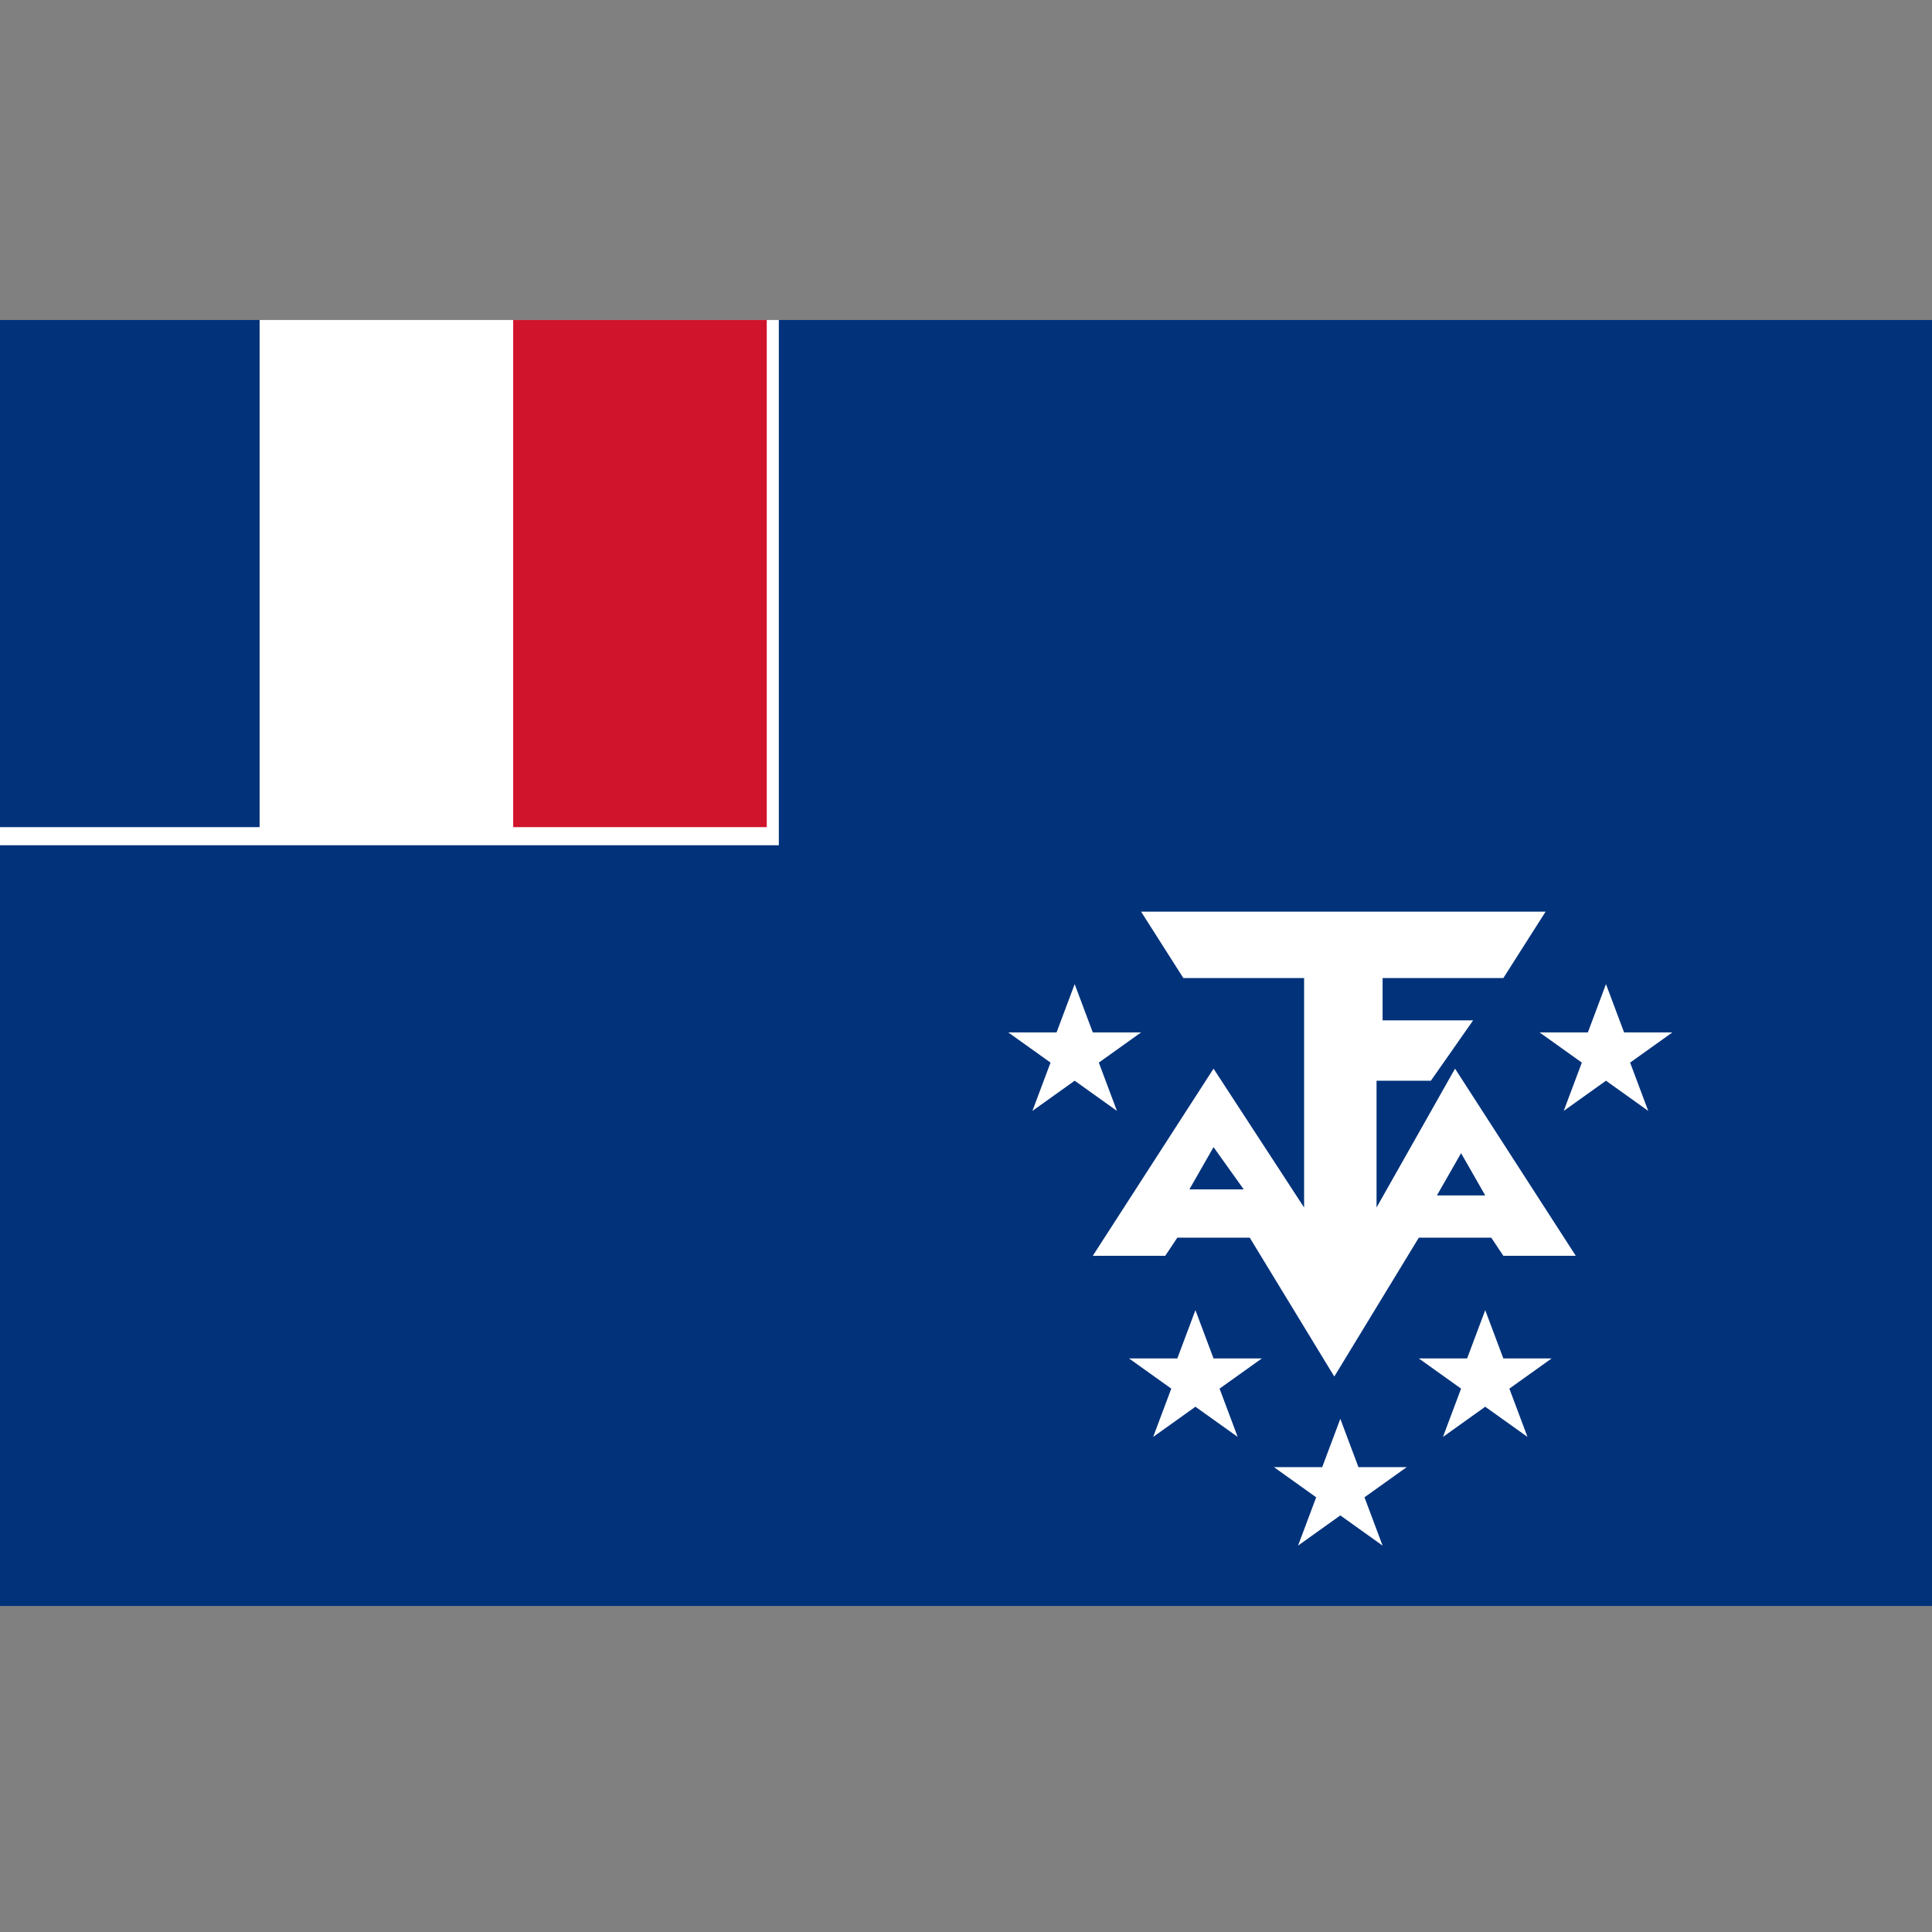
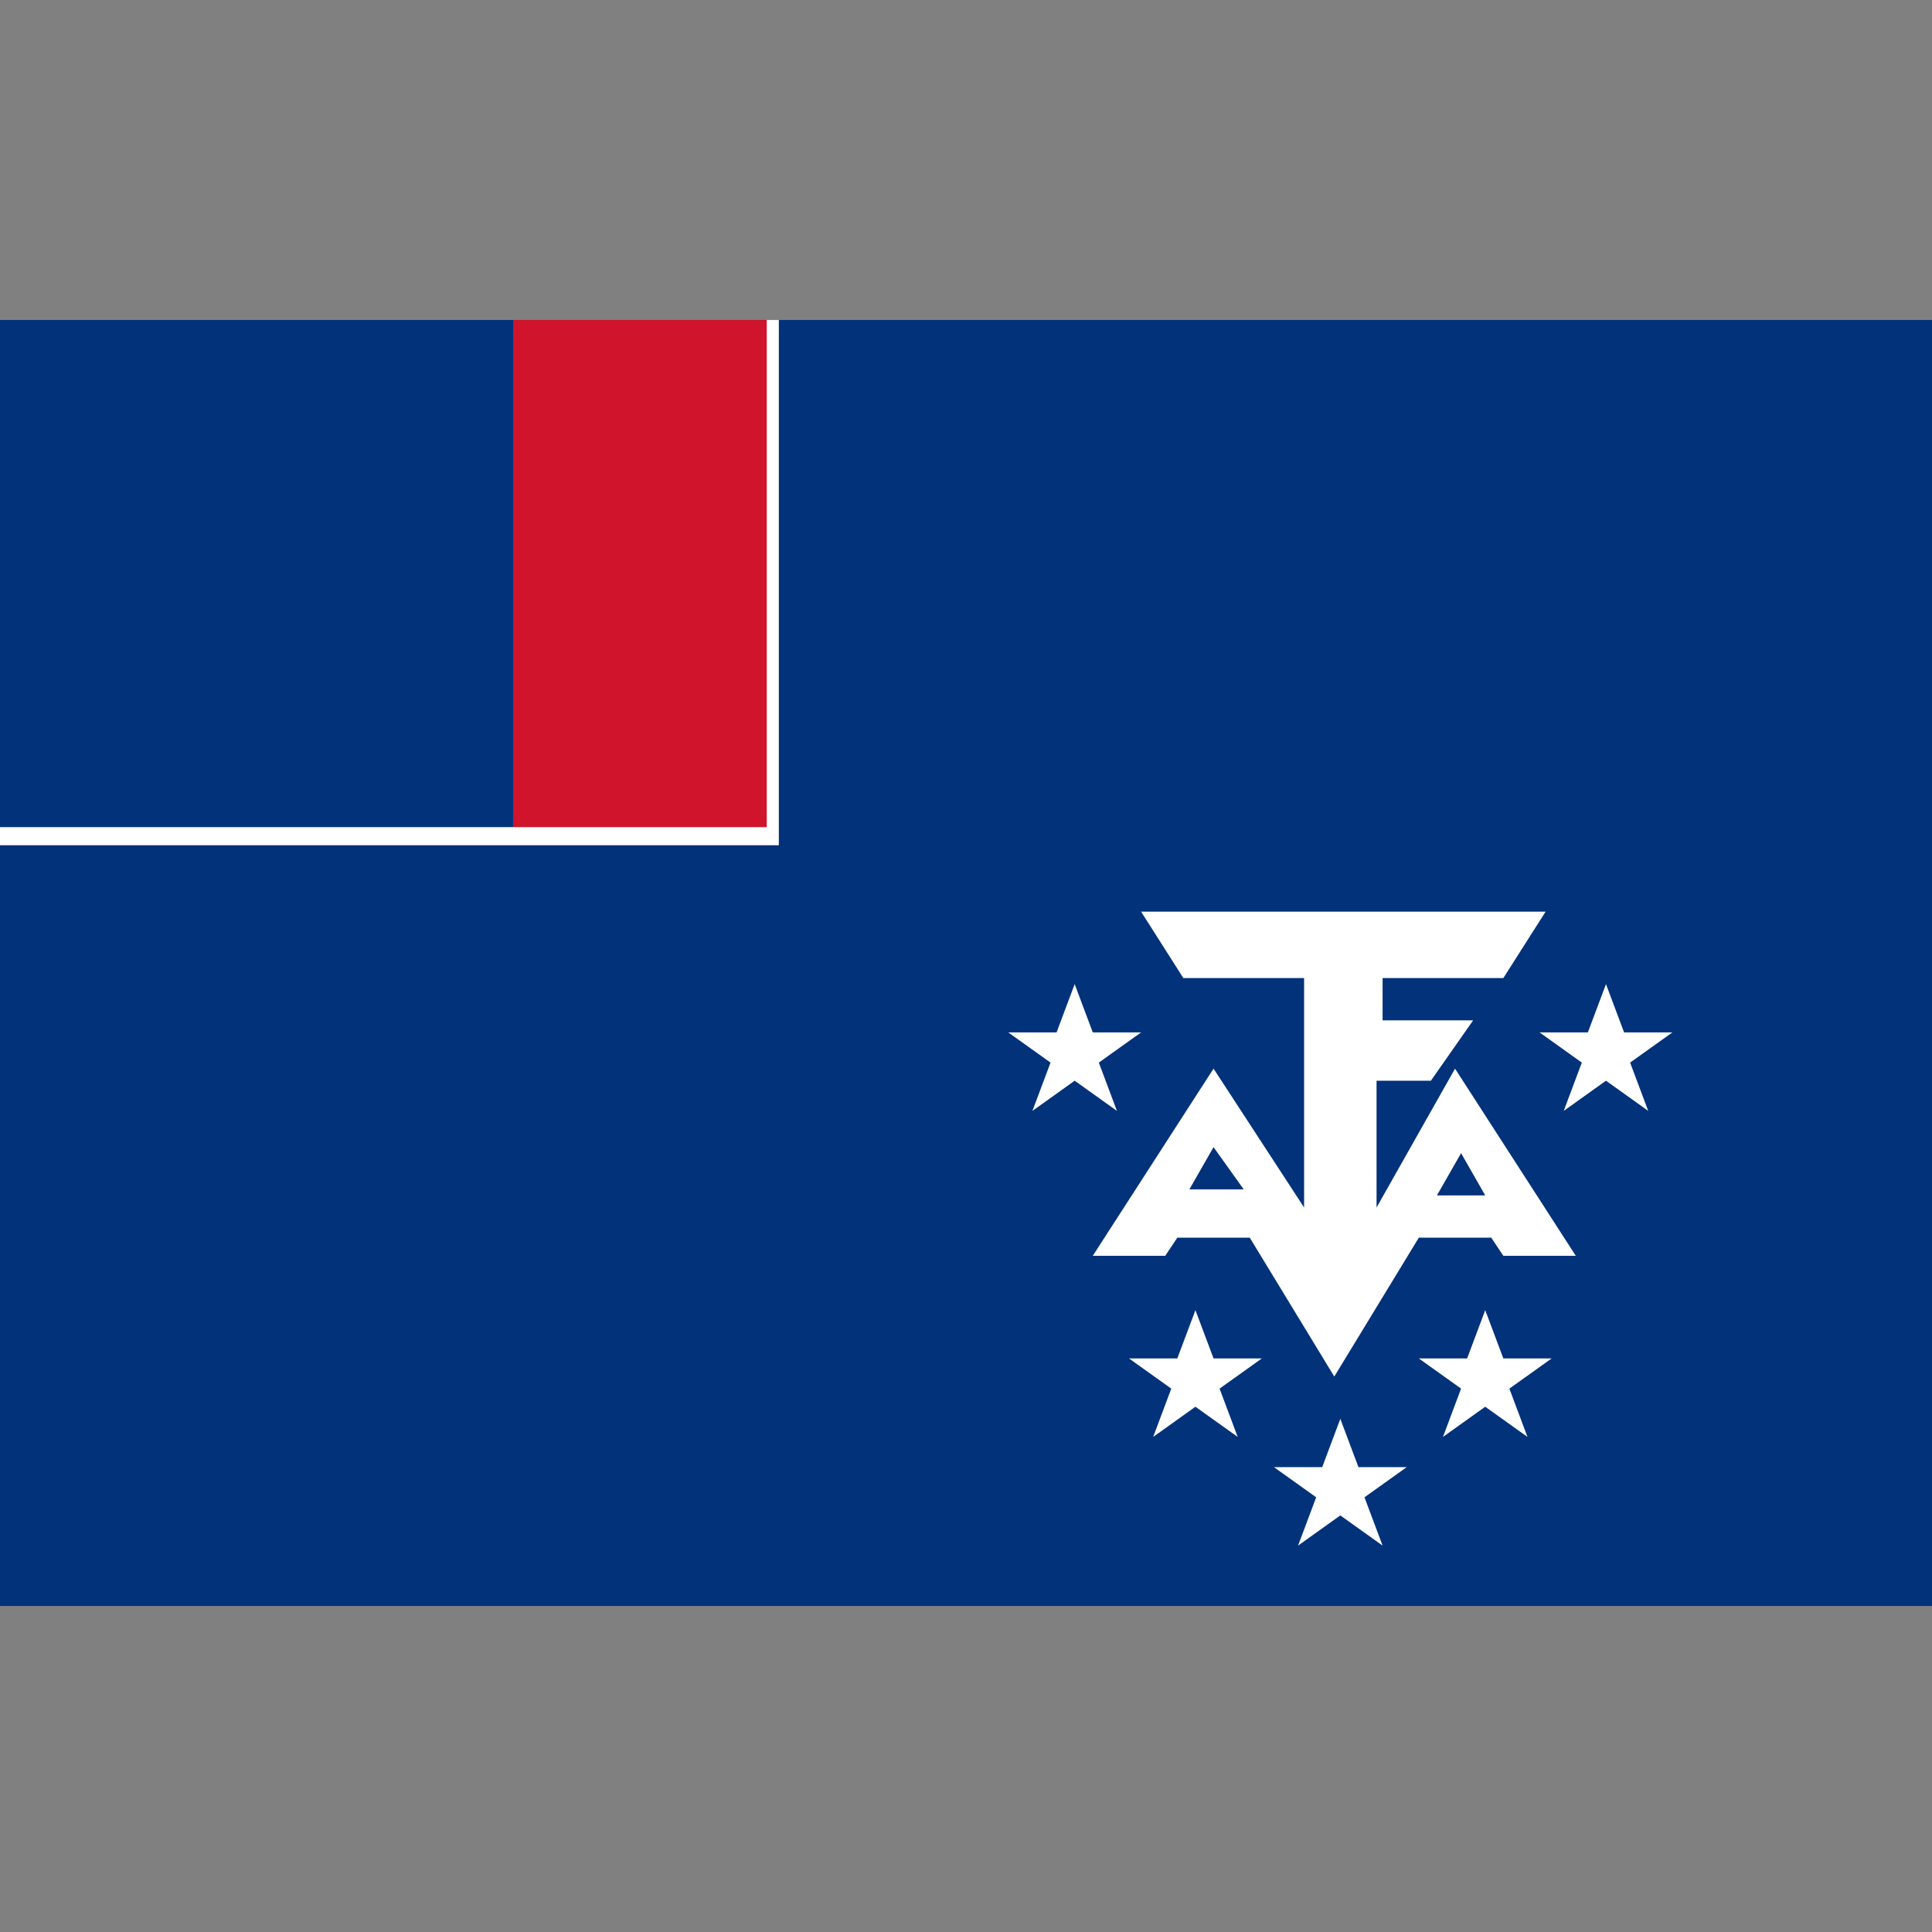
<svg xmlns="http://www.w3.org/2000/svg" id="Layer_1" viewBox="0 0 32 32">
  <rect x="0" y="0" width="32" height="32" fill="#808080" stroke="none" />
  <style>.st1{fill:#fff}</style>
  <path id="rect1379" fill="#01327a" d="M0 5.3h32v21.3H0z" />
-   <path id="rect1383" class="st1" d="M4.3 5.3h8.5v8.5H4.3z" />
  <path id="rect2278" fill="#cf142b" d="M8.5 5.3h4.3v8.5H8.5z" />
  <path id="path3219" class="st1" d="M18.9 15.1l.7 1.1h2V20l-1.5-2.3-2 3.1h1.2l.2-.3h1.2l1.4 2.3 1.4-2.3h1.2l.2.3h1.2l-2-3.1-1.3 2.3v-2.1h.9l.7-1h-1.5v-.7h2l.7-1.1h-6.7zm1.2 3.9l.5.7h-.9l.4-.7zm4.1.1l.4.7h-.8l.4-.7z" />
  <path id="path3255" class="st1" d="M24.6 21.7l.3.8h.8l-.7.5.3.8-.7-.5-.7.5.3-.8-.7-.5h.8l.3-.8z" />
  <path id="path3257" class="st1" d="M22.2 23.5l.3.8h.8l-.7.5.3.8-.7-.5-.7.5.3-.8-.7-.5h.8l.3-.8z" />
  <path id="path3263" class="st1" d="M19.8 21.7l-.3.8h-.8l.7.5-.3.8.7-.5.7.5-.3-.8.7-.5h-.8l-.3-.8z" />
  <path id="path2191" class="st1" d="M26.6 16.3l.3.8h.8l-.7.5.3.8-.7-.5-.7.5.3-.8-.7-.5h.8l.3-.8z" />
  <path id="path2193" class="st1" d="M17.8 16.3l.3.8h.8l-.7.5.3.8-.7-.5-.7.5.3-.8-.7-.5h.8l.3-.8z" />
  <path class="st1" d="M12.7 5.3v8.4H0v.3h12.9V5.3z" />
</svg>